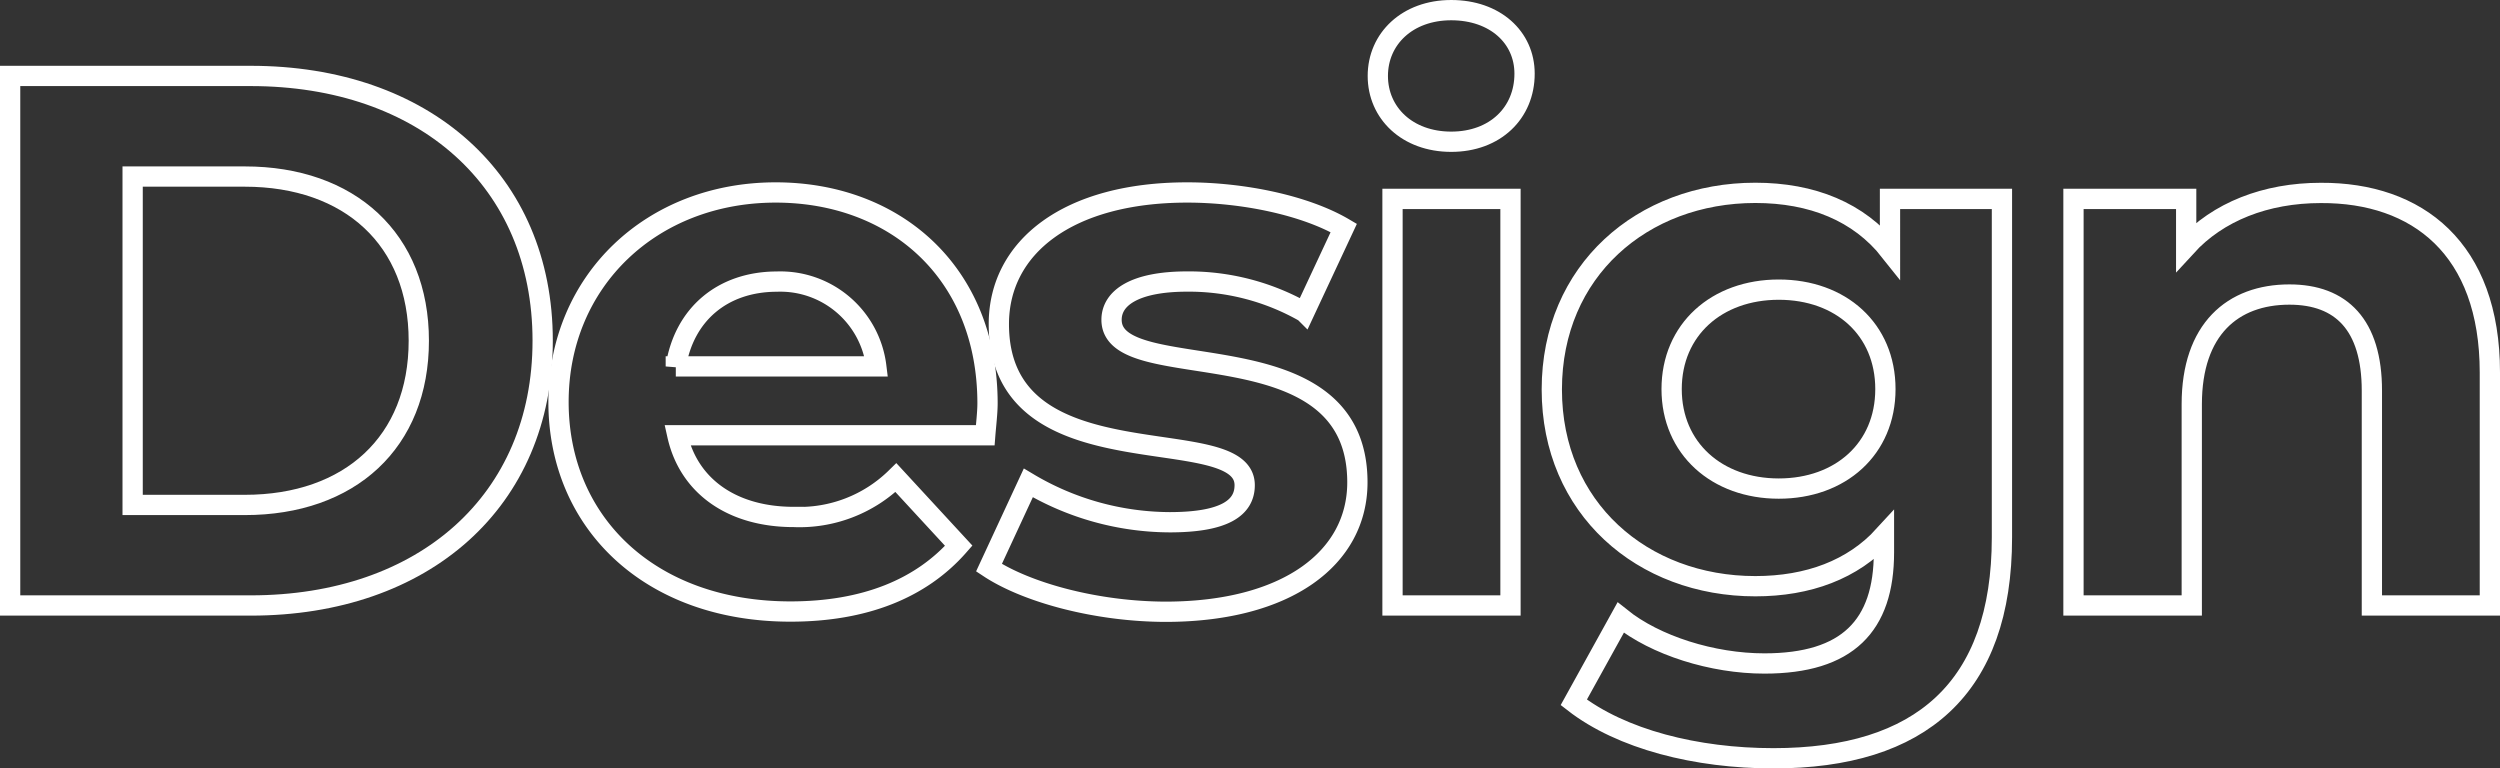
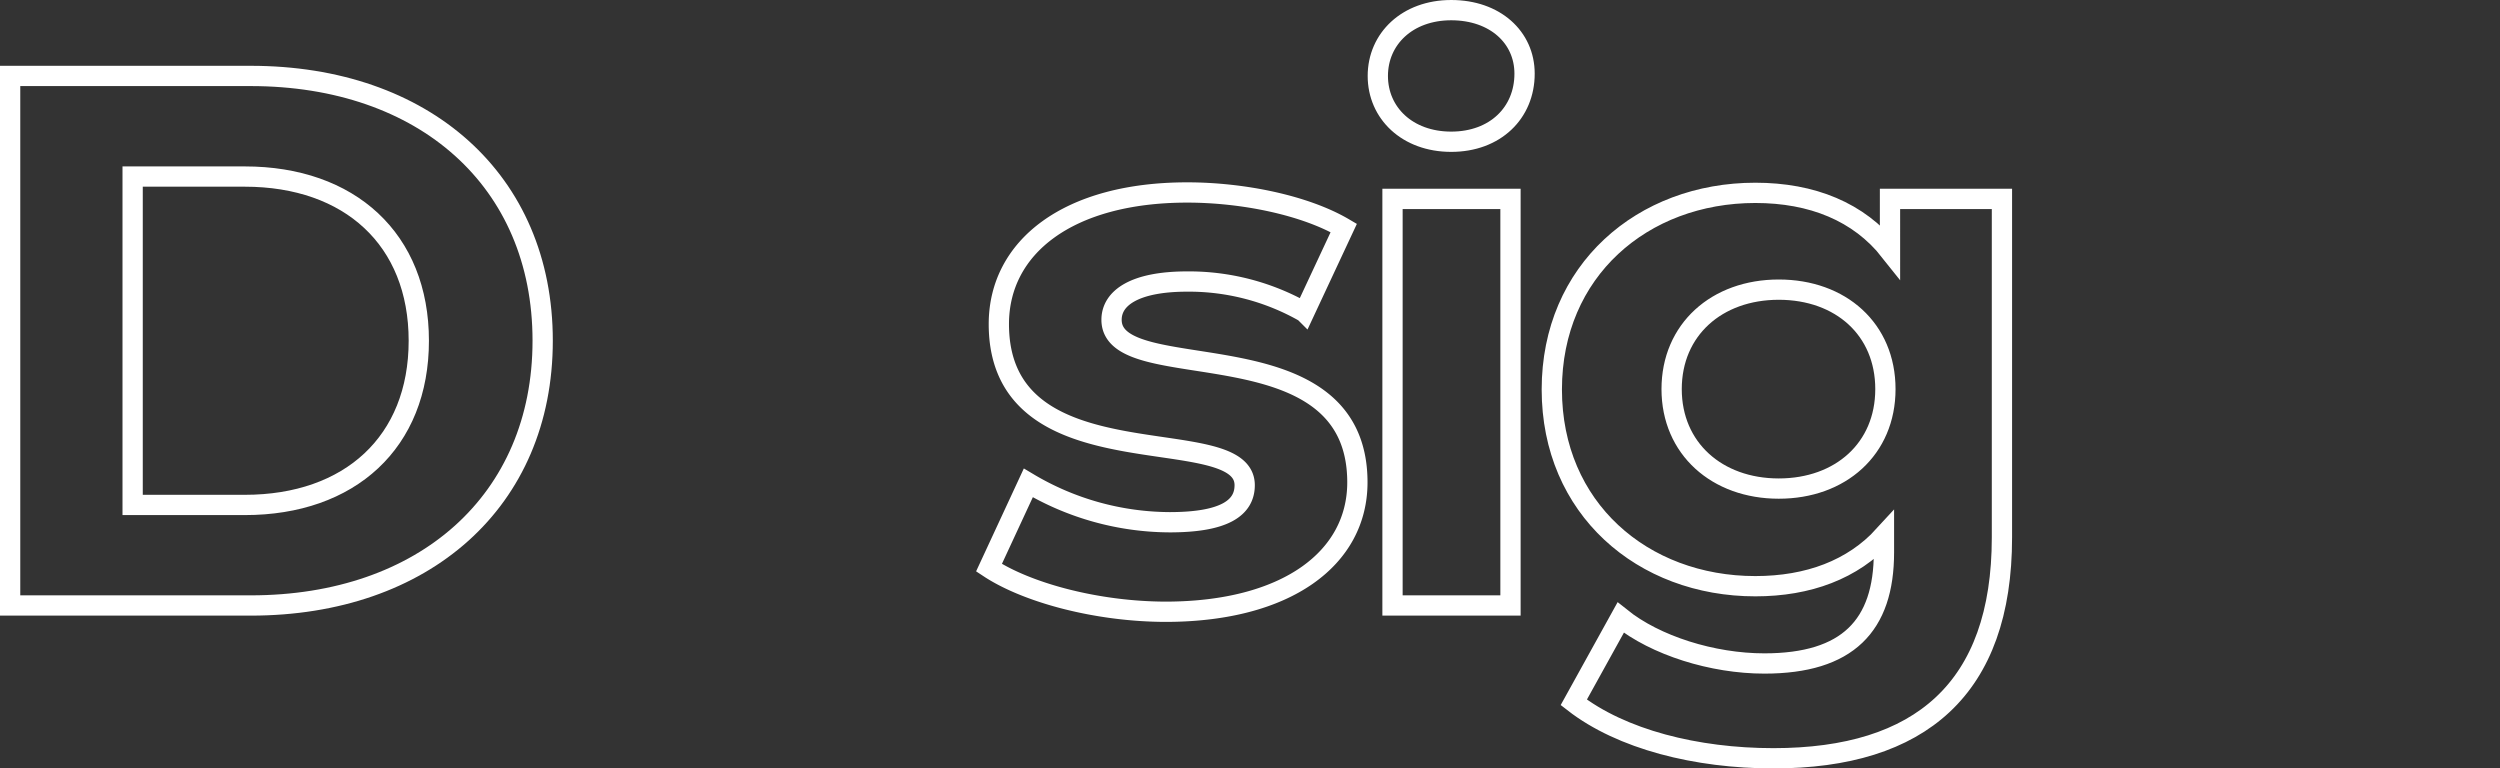
<svg xmlns="http://www.w3.org/2000/svg" width="326.74" height="100.43" viewBox="0 0 326.74 100.43">
  <rect x="0" y="0" width="326.74" height="100.43" fill="#333333" stroke="none" />
  <defs>
    <style>.a{isolation:isolate;}.b{fill:none;stroke:#fff;stroke-linecap:round;stroke-miterlimit:10;stroke-width:2.65px;}</style>
  </defs>
  <g transform="translate(-0.005 -0.005)">
    <g class="a">
      <path class="b" d="M1.33,9.93H32.77c22.64,0,38.16,13.64,38.16,34.6S55.41,79.14,32.77,79.14H1.33ZM32,66c13.74,0,22.74-8.21,22.74-21.46S45.72,23.08,32,23.08H17.34V66Z" />
-       <path class="b" d="M128.77,56.89H88.53c1.48,6.63,7.12,10.68,15.22,10.68a18,18,0,0,0,13.35-5.14l8.21,8.9c-4.94,5.64-12.36,8.6-22,8.6C85,79.93,73,68.36,73,52.54s12.17-27.38,28.38-27.38c15.62,0,27.69,10.48,27.69,27.58C129.07,53.93,128.87,55.61,128.77,56.89Zm-40.44-9h26.2a12.63,12.63,0,0,0-13-11.08c-7.07.01-12.11,4.26-13.2,11.09Z" />
      <path class="b" d="M129.26,74.2l5.14-11.08a36.37,36.37,0,0,0,18.49,5.14c7.12,0,9.79-1.87,9.79-4.84,0-8.7-32.13.2-32.13-21.06,0-10.09,9.09-17.2,24.62-17.2,7.31,0,15.42,1.68,20.46,4.64l-5.14,11a30.51,30.51,0,0,0-15.32-4c-6.93,0-9.89,2.18-9.89,5,0,9.09,32.13.29,32.13,21.25,0,9.89-9.19,16.91-25.11,16.91C143.3,79.93,134.2,77.46,129.26,74.2Z" />
      <path class="b" d="M180.08,9.93c0-4.85,3.86-8.6,9.59-8.6s9.59,3.55,9.59,8.3c0,5.14-3.85,8.9-9.59,8.9S180.08,14.77,180.08,9.93ZM182,26h15.42V79.14H182Z" />
      <path class="b" d="M261.65,26V70.24c0,19.78-10.68,28.87-29.86,28.87-10.09,0-19.87-2.47-26.1-7.31l6.13-11.08c4.55,3.66,12,6,18.78,6,10.88,0,15.63-4.94,15.63-14.53V70c-4.06,4.45-9.89,6.62-16.81,6.62-14.74,0-26.6-10.18-26.6-25.71s11.86-25.7,26.6-25.7c7.41,0,13.54,2.47,17.6,7.61V26ZM246.42,50.86c0-7.81-5.83-13-13.94-13s-14,5.24-14,13,5.93,13,14,13S246.42,58.67,246.42,50.86Z" />
-       <path class="b" d="M325.42,48.69V79.14H310V51.06c0-8.6-4-12.56-10.78-12.56-7.42,0-12.76,4.55-12.76,14.34v26.3H271V26h14.73v6.22c4.15-4.54,10.38-7,17.6-7C315.93,25.16,325.42,32.47,325.42,48.69Z" />
    </g>
  </g>
</svg>